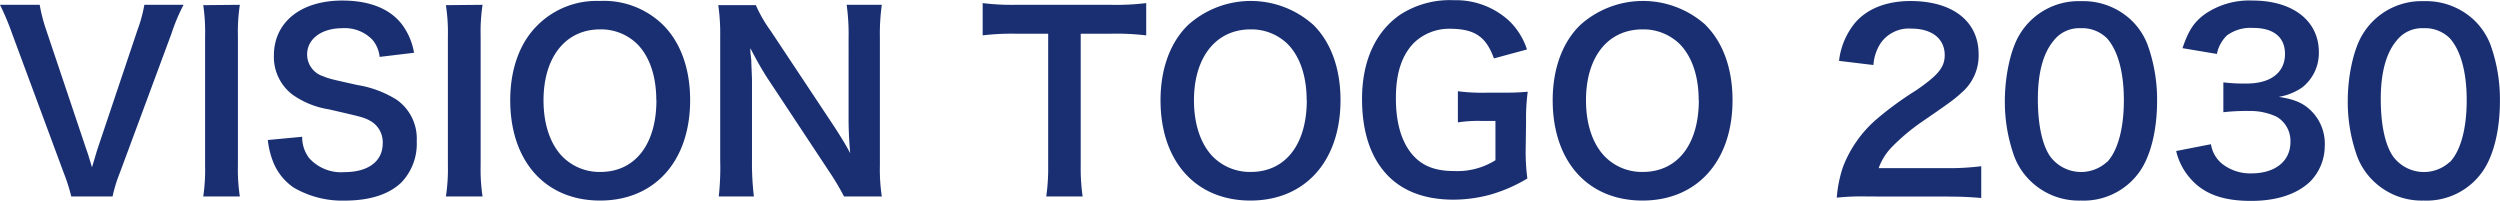
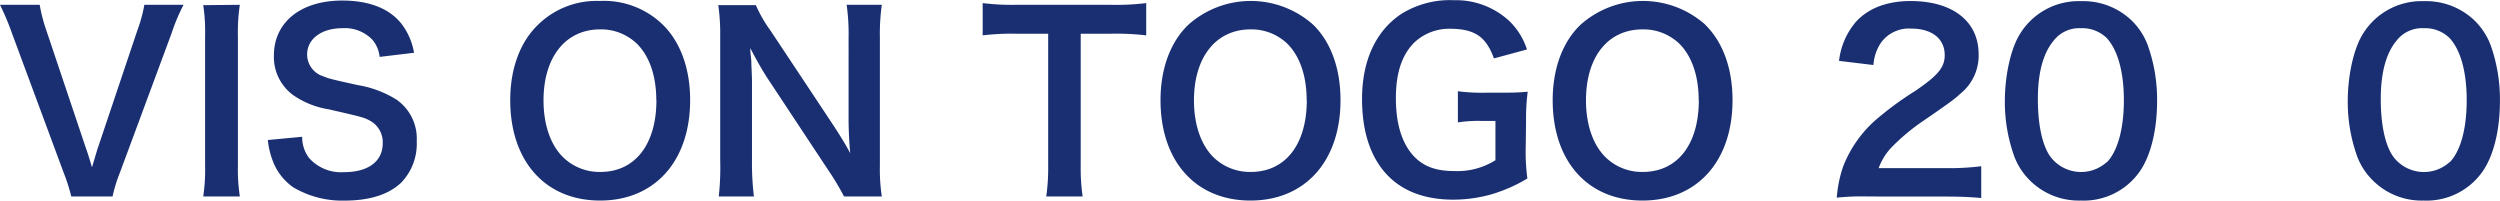
<svg xmlns="http://www.w3.org/2000/svg" id="レイヤー_1" data-name="レイヤー 1" viewBox="0 0 363.37 29.19">
  <defs>
    <style>.cls-1{fill:#192f72;}</style>
  </defs>
  <path class="cls-1" d="M788.68,974.3a26.51,26.51,0,0,0-1.12-3.5l-7.49-20.2a37.7,37.7,0,0,0-1.75-4.16h5.77a23.41,23.41,0,0,0,.95,3.67l5.81,17.29c.17.42.59,1.82.84,2.66.31-1,.59-2,.8-2.66l5.81-17.29a20.76,20.76,0,0,0,1-3.67H805a27.15,27.15,0,0,0-1.75,4.16l-7.49,20.2a21.09,21.09,0,0,0-1.08,3.5Z" transform="translate(-778.32 -945.74)" />
  <path class="cls-1" d="M813.18,946.44a26.09,26.09,0,0,0-.28,4.51v18.83a26.43,26.43,0,0,0,.28,4.52h-5.32a26.59,26.59,0,0,0,.27-4.52V951a26.25,26.25,0,0,0-.27-4.51Z" transform="translate(-778.32 -945.74)" />
  <path class="cls-1" d="M822.24,965.62a5,5,0,0,0,1,3.08,6.22,6.22,0,0,0,5.11,2.06c3.5,0,5.6-1.57,5.6-4.2a3.56,3.56,0,0,0-1.75-3.22c-1-.56-1.26-.59-6.09-1.71a12.43,12.43,0,0,1-5.28-2.14,6.87,6.87,0,0,1-2.7-5.67c0-4.86,3.92-8,9.94-8,4,0,7,1.22,8.72,3.53a9.55,9.55,0,0,1,1.71,4.06l-5,.6a4.57,4.57,0,0,0-1.05-2.49,5.56,5.56,0,0,0-4.38-1.68c-3,0-5.11,1.54-5.11,3.82a3.32,3.32,0,0,0,2.38,3.18c.77.32,1,.39,4.94,1.26a15.4,15.4,0,0,1,5.7,2.14,6.89,6.89,0,0,1,2.91,6,8.14,8.14,0,0,1-2.21,6c-1.85,1.78-4.62,2.66-8.36,2.66A14,14,0,0,1,821,973a8.15,8.15,0,0,1-3.08-4,11.75,11.75,0,0,1-.67-2.91Z" transform="translate(-778.32 -945.74)" />
-   <path class="cls-1" d="M848.46,946.44a26.09,26.09,0,0,0-.28,4.51v18.83a26.43,26.43,0,0,0,.28,4.52h-5.33a26.28,26.28,0,0,0,.29-4.52V951a25.93,25.93,0,0,0-.29-4.51Z" transform="translate(-778.32 -945.74)" />
  <path class="cls-1" d="M874.71,949.38c2.55,2.55,3.92,6.37,3.92,10.92,0,8.85-5.15,14.59-13.09,14.59s-13.06-5.7-13.06-14.59c0-4.52,1.4-8.4,4-10.92a12.14,12.14,0,0,1,9-3.5A12.28,12.28,0,0,1,874.71,949.38Zm-1,10.92c0-3.54-1-6.37-2.77-8.16a7.52,7.52,0,0,0-5.39-2.13c-5,0-8.23,4-8.23,10.32,0,3.5,1,6.44,2.84,8.26a7.57,7.57,0,0,0,5.43,2.14C870.61,970.73,873.73,966.74,873.73,960.3Z" transform="translate(-778.32 -945.74)" />
  <path class="cls-1" d="M901,974.3a37.73,37.73,0,0,0-2.24-3.75l-9-13.61c-.67-1.05-1.54-2.56-2.38-4.2,0,.49,0,.49.14,1.78,0,.67.1,2.24.1,3.05v11.48a39.64,39.64,0,0,0,.28,5.25h-5.11A38.81,38.81,0,0,0,883,969V951a29,29,0,0,0-.28-4.51h5.46a19.9,19.9,0,0,0,2.14,3.71l8.85,13.33c.84,1.26,2,3.08,2.73,4.48-.14-1.36-.24-3.46-.24-4.93V951.27a30.56,30.56,0,0,0-.28-4.83h5.11a30.56,30.56,0,0,0-.28,4.83v18.51a26.51,26.51,0,0,0,.28,4.52Z" transform="translate(-778.32 -945.74)" />
  <path class="cls-1" d="M935.4,969.75a29.09,29.09,0,0,0,.28,4.55h-5.29a29.34,29.34,0,0,0,.28-4.55V950.64h-4.73a35.63,35.63,0,0,0-4.79.24v-4.69a34.33,34.33,0,0,0,4.76.25h13.86a36.26,36.26,0,0,0,5.15-.25v4.69a37.93,37.93,0,0,0-5.15-.24H935.4Z" transform="translate(-778.32 -945.74)" />
  <path class="cls-1" d="M969.24,949.38c2.56,2.55,3.92,6.37,3.92,10.92,0,8.85-5.14,14.59-13.09,14.59S947,969.19,947,960.3c0-4.52,1.4-8.4,4-10.92a13.63,13.63,0,0,1,18.24,0Zm-1,10.92c0-3.54-1-6.37-2.76-8.16a7.54,7.54,0,0,0-5.39-2.13c-5,0-8.23,4-8.23,10.32,0,3.5,1,6.44,2.83,8.26a7.59,7.59,0,0,0,5.43,2.14C965.15,970.73,968.26,966.74,968.26,960.3Z" transform="translate(-778.32 -945.74)" />
  <path class="cls-1" d="M1000.08,967.12a29.16,29.16,0,0,0,.24,4.56,22.19,22.19,0,0,1-5.6,2.41,20.69,20.69,0,0,1-5.14.67c-4.38,0-7.74-1.37-10-4s-3.29-6.3-3.29-10.64c0-5.57,2-9.84,5.61-12.29a13.31,13.31,0,0,1,7.77-2.06,11.42,11.42,0,0,1,8,3,10,10,0,0,1,2.59,4.16l-4.8,1.3c-1.15-3.19-2.83-4.31-6.44-4.31A7.39,7.39,0,0,0,983.8,952c-1.75,1.82-2.59,4.41-2.59,8s.8,6.33,2.38,8.19c1.44,1.68,3.33,2.41,6.09,2.41a10.43,10.43,0,0,0,6-1.57v-5.71h-1.89a19.64,19.64,0,0,0-3.57.21V959a26.72,26.72,0,0,0,4.2.21h1.82c1.61,0,2.63,0,4.13-.14a30.11,30.11,0,0,0-.24,4.34Z" transform="translate(-778.32 -945.74)" />
  <path class="cls-1" d="M1026.22,949.38c2.56,2.55,3.92,6.37,3.92,10.92,0,8.85-5.14,14.59-13.09,14.59S1004,969.19,1004,960.3c0-4.52,1.4-8.4,4-10.92a13.63,13.63,0,0,1,18.24,0Zm-1,10.92c0-3.54-1-6.37-2.76-8.16a7.54,7.54,0,0,0-5.39-2.13c-5.05,0-8.23,4-8.23,10.32,0,3.5,1,6.44,2.84,8.26a7.55,7.55,0,0,0,5.42,2.14C1022.13,970.73,1025.24,966.74,1025.24,960.3Z" transform="translate(-778.32 -945.74)" />
  <path class="cls-1" d="M1049.81,974.3a34.4,34.4,0,0,0-4.52.17,18.16,18.16,0,0,1,.91-4.48,17.36,17.36,0,0,1,4.8-6.86,48.14,48.14,0,0,1,5.78-4.23c3.22-2.21,4.2-3.36,4.2-5.15,0-2.38-1.86-3.85-4.83-3.85a5,5,0,0,0-4.45,2.07,6.55,6.55,0,0,0-1.08,3.22l-5-.6A10.56,10.56,0,0,1,1048,949c1.75-2,4.52-3.11,8-3.11,6.13,0,9.91,2.94,9.91,7.73a7.09,7.09,0,0,1-2.49,5.6c-1,.91-1.33,1.19-5.88,4.31a29.55,29.55,0,0,0-4.16,3.5,8.51,8.51,0,0,0-2,3.15h9.8a37.47,37.47,0,0,0,5.11-.28v4.62c-1.64-.14-3-.21-5.28-.21Z" transform="translate(-778.32 -945.74)" />
  <path class="cls-1" d="M1073.4,972a9.72,9.72,0,0,1-2.31-3.53,23.47,23.47,0,0,1-1.37-8c0-3.71.84-7.56,2.14-9.7a10,10,0,0,1,8.93-4.86,10.17,10.17,0,0,1,7.38,2.83,9.76,9.76,0,0,1,2.31,3.54,23.54,23.54,0,0,1,1.37,8.12c0,4.3-.95,8.08-2.59,10.36a9.94,9.94,0,0,1-8.51,4.13A10.05,10.05,0,0,1,1073.4,972Zm11.17-2.69c1.57-1.65,2.45-4.9,2.45-9s-.88-7.24-2.45-9a5.1,5.1,0,0,0-3.82-1.47,4.69,4.69,0,0,0-3.92,1.79c-1.54,1.82-2.31,4.69-2.31,8.5s.66,6.72,1.78,8.33a5.58,5.58,0,0,0,8.27.81Z" transform="translate(-778.32 -945.74)" />
-   <path class="cls-1" d="M1099.68,966.7a4.55,4.55,0,0,0,1.65,2.87,6.59,6.59,0,0,0,4.23,1.37c3.47,0,5.67-1.79,5.67-4.55a4.07,4.07,0,0,0-2-3.68,9,9,0,0,0-4-.84,29.89,29.89,0,0,0-3.75.18v-4.34a24.11,24.11,0,0,0,3.4.17c3.5,0,5.56-1.61,5.56-4.3,0-2.42-1.64-3.78-4.62-3.78a5.83,5.83,0,0,0-3.81,1.08,5.16,5.16,0,0,0-1.47,2.7l-5-.84c.88-2.59,1.68-3.82,3.33-5a11.39,11.39,0,0,1,6.86-1.92c5.84,0,9.63,2.94,9.63,7.49a6.36,6.36,0,0,1-2.42,5.14,8.55,8.55,0,0,1-3.4,1.37c2.49.38,3.78,1,5,2.34a6.76,6.76,0,0,1,1.68,4.83,7.42,7.42,0,0,1-2.1,5.12c-1.93,1.85-4.87,2.83-8.61,2.83-4.1,0-6.9-1-8.89-3.33a9.19,9.19,0,0,1-2-3.92Z" transform="translate(-778.32 -945.74)" />
  <path class="cls-1" d="M1123.24,972a9.72,9.72,0,0,1-2.31-3.53,23.47,23.47,0,0,1-1.37-8c0-3.71.84-7.56,2.14-9.7a10,10,0,0,1,8.92-4.86,10.2,10.2,0,0,1,7.39,2.83,9.89,9.89,0,0,1,2.31,3.54,23.54,23.54,0,0,1,1.36,8.12c0,4.3-.94,8.08-2.59,10.36a9.93,9.93,0,0,1-8.5,4.13A10.05,10.05,0,0,1,1123.24,972Zm11.16-2.69c1.58-1.65,2.45-4.9,2.45-9s-.87-7.24-2.45-9a5.07,5.07,0,0,0-3.81-1.47,4.69,4.69,0,0,0-3.92,1.79c-1.54,1.82-2.31,4.69-2.31,8.5s.66,6.72,1.78,8.33a5.56,5.56,0,0,0,8.26.81Z" transform="translate(-778.32 -945.74)" />
</svg>